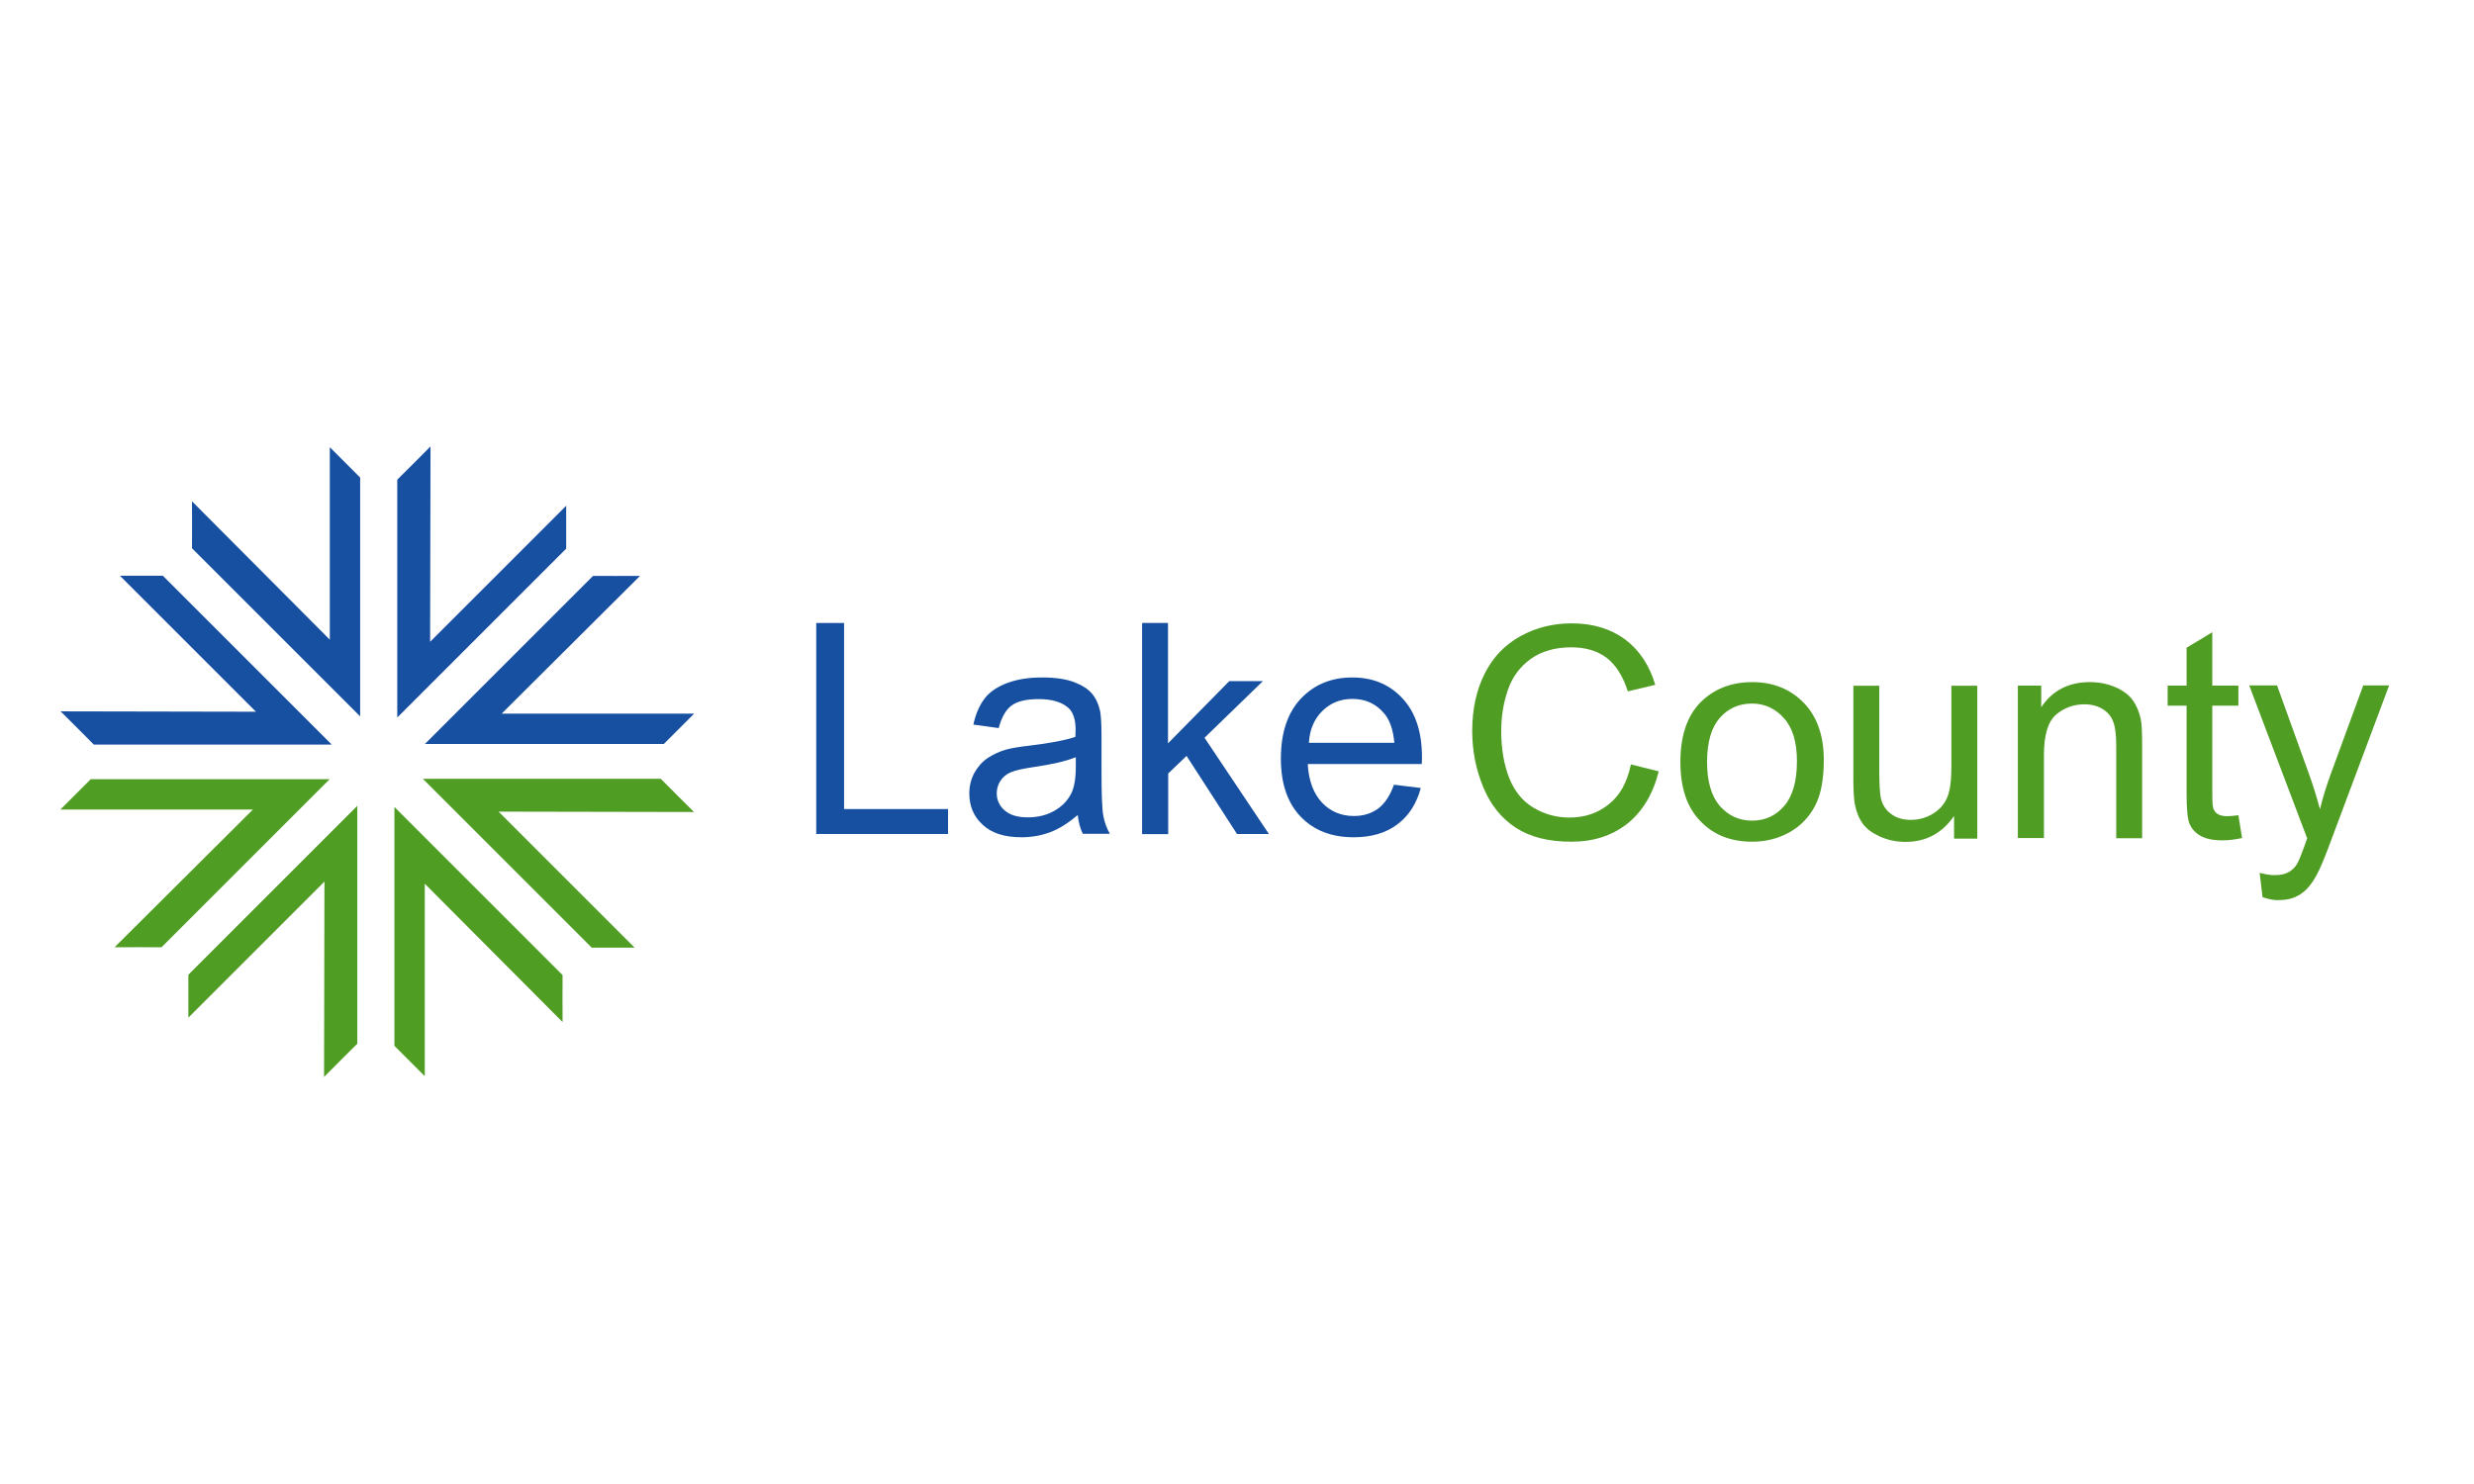
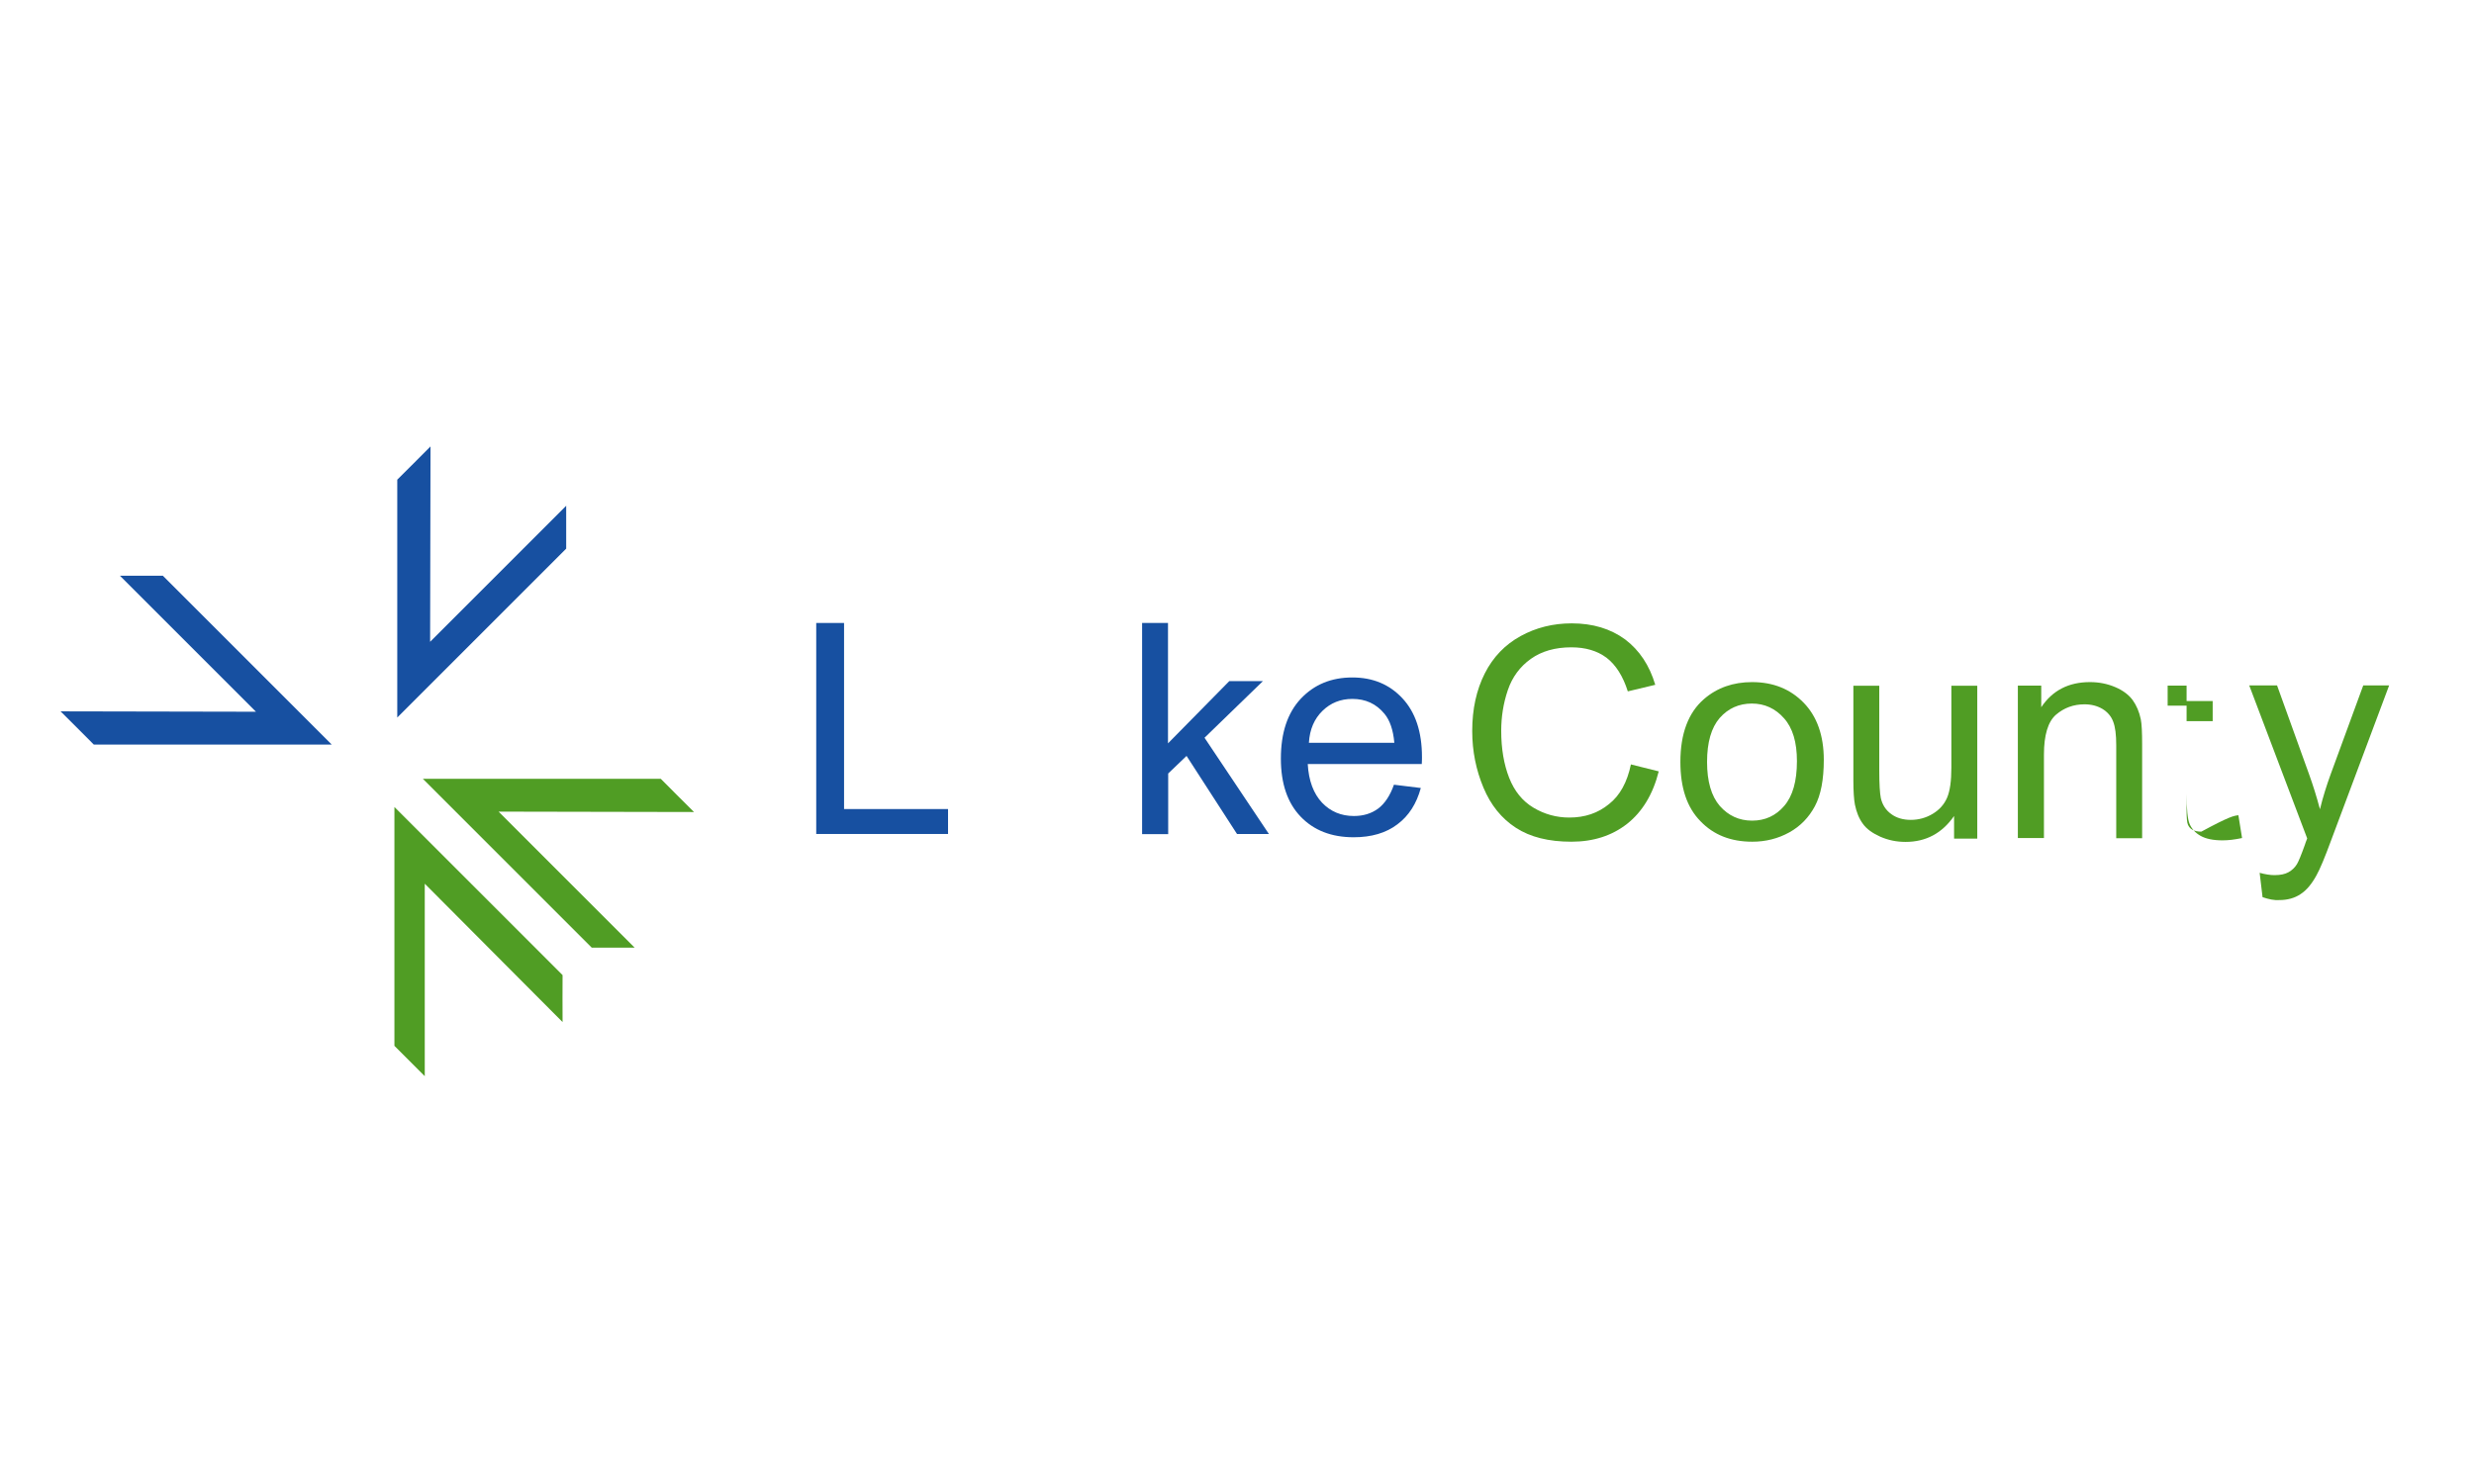
<svg xmlns="http://www.w3.org/2000/svg" version="1.1" id="Layer_1" x="0px" y="0px" viewBox="0 0 1280 768" style="enable-background:new 0 0 1280 768;" xml:space="preserve">
  <style type="text/css">
	.st0{fill:#FFFFFF;}
	.st1{fill:#1750A1;}
	.st2{fill:#509D24;}
	.st3{enable-background:new    ;}
</style>
  <rect class="st0" width="1280" height="768" />
  <g>
    <g id="g1574_00000034812676156621470550000006875009517663098005_" transform="translate(0,-0.463)">
      <g id="g1562_00000160170334620359235760000017476423007730644883_" transform="translate(-0.063)">
        <path id="path1493_00000095319381292253309730000009026910302760198049_" class="st1" d="M31.4,368.6     c0.3,0.2,17.2,17.2,17.2,17.2h123.1l-87.4-87.4H62.1l69.7,69.7l0.7,0.7L31.4,368.6z" />
-         <path id="path1493-1_00000054946608818957439110000013061268369795411377_" class="st1" d="M99.4,259.9c0.1,0.3,0,24.3,0,24.3     l87,87l0-123.6l-15.7-15.7v98.6v1L99.4,259.9z" />
        <path id="path1493-0_00000167365518664292944190000001088642228836570274_" class="st1" d="M222.8,231.5     c-0.2,0.3-17.2,17.2-17.2,17.2l0,123.1l87.4-87.4v-22.2l-69.7,69.7l-0.7,0.7L222.8,231.5z" />
-         <path id="path1493-1-6_00000109014316078605832640000014838585016646384032_" class="st1" d="M331.2,298.5     c-0.3,0.1-24.3,0-24.3,0l-87,87l123.6,0l15.7-15.7h-98.6l-1,0L331.2,298.5z" />
      </g>
      <g id="g1556_00000005964267069220201090000015438691694089121166_" transform="translate(0.063)">
        <path id="path1493-7_00000022520360629511826740000010592133646844882309_" class="st2" d="M359,420.7     c-0.3-0.2-17.2-17.2-17.2-17.2H218.7l87.4,87.4h22.2l-69.7-69.7l-0.7-0.7L359,420.7z" />
        <path id="path1493-1-8_00000054226389264761961740000012274463275688856462_" class="st2" d="M291,529.4c-0.1-0.3,0-24.3,0-24.3     l-87-87l0,123.6l15.7,15.7l0-98.6v-1L291,529.4z" />
-         <path id="path1493-0-3_00000054244785181560810840000003033529823618598531_" class="st2" d="M167.6,557.8     c0.2-0.3,17.2-17.2,17.2-17.2l0-123.1l-87.4,87.4v22.2l69.7-69.7l0.7-0.7L167.6,557.8z" />
-         <path id="path1493-1-6-3_00000134934140764867595070000002505444416567297957_" class="st2" d="M59.2,490.7     c0.3-0.1,24.3,0,24.3,0l87-87l-123.6,0l-15.7,15.7h98.6l1,0L59.2,490.7z" />
      </g>
    </g>
    <g class="st3">
      <path class="st1" d="M422.3,431.6V322.4h14.4v96.3h53.8v12.9H422.3z" />
-       <path class="st1" d="M557.6,421.8c-5,4.2-9.7,7.2-14.3,8.9c-4.6,1.7-9.5,2.6-14.8,2.6c-8.7,0-15.4-2.1-20-6.4    c-4.7-4.2-7-9.7-7-16.3c0-3.9,0.9-7.4,2.6-10.6c1.8-3.2,4.1-5.8,6.9-7.7c2.9-1.9,6.1-3.4,9.6-4.4c2.6-0.7,6.6-1.4,11.9-2    c10.8-1.3,18.8-2.8,23.9-4.6c0-1.8,0.1-3,0.1-3.5c0-5.5-1.3-9.3-3.8-11.5c-3.4-3-8.5-4.5-15.3-4.5c-6.3,0-11,1.1-14,3.3    c-3,2.2-5.2,6.1-6.7,11.7l-13.1-1.8c1.2-5.6,3.2-10.1,5.9-13.6c2.7-3.5,6.7-6.1,11.8-8c5.2-1.9,11.1-2.8,17.9-2.8    c6.8,0,12.2,0.8,16.5,2.4c4.2,1.6,7.3,3.6,9.3,6c2,2.4,3.4,5.4,4.2,9.1c0.4,2.3,0.7,6.4,0.7,12.4v17.9c0,12.5,0.3,20.3,0.9,23.6    c0.6,3.3,1.7,6.5,3.4,9.5h-14C558.9,428.8,558,425.5,557.6,421.8z M556.5,391.9c-4.9,2-12.2,3.7-21.9,5.1    c-5.5,0.8-9.4,1.7-11.7,2.7c-2.3,1-4,2.4-5.3,4.4c-1.2,1.9-1.9,4-1.9,6.4c0,3.6,1.4,6.6,4.1,8.9c2.7,2.4,6.7,3.6,11.9,3.6    c5.2,0,9.8-1.1,13.8-3.4c4-2.3,7-5.3,8.9-9.3c1.4-3,2.2-7.5,2.2-13.4V391.9z" />
      <path class="st1" d="M590.9,431.6V322.4h13.4v62.3l31.7-32.2h17.4l-30.2,29.3l33.3,49.8h-16.5l-26.1-40.4l-9.5,9.1v31.4H590.9z" />
      <path class="st1" d="M721.2,406.1l13.9,1.7c-2.2,8.1-6.2,14.4-12.1,18.8c-5.9,4.5-13.5,6.7-22.6,6.7c-11.6,0-20.7-3.6-27.5-10.7    s-10.2-17.1-10.2-30c0-13.3,3.4-23.6,10.3-31c6.9-7.3,15.7-11,26.7-11c10.6,0,19.2,3.6,25.9,10.8c6.7,7.2,10.1,17.3,10.1,30.4    c0,0.8,0,2-0.1,3.6h-59c0.5,8.7,3,15.3,7.4,20c4.4,4.6,9.9,6.9,16.5,6.9c4.9,0,9.1-1.3,12.6-3.9    C716.4,415.9,719.2,411.8,721.2,406.1z M677.2,384.4h44.2c-0.6-6.7-2.3-11.6-5.1-15c-4.3-5.2-9.8-7.7-16.6-7.7    c-6.2,0-11.3,2.1-15.5,6.2C680,372,677.6,377.5,677.2,384.4z" />
    </g>
    <g class="st3">
      <path class="st2" d="M843.8,395.6l14.4,3.6c-3,11.9-8.5,20.9-16.3,27.1c-7.9,6.2-17.5,9.3-28.9,9.3c-11.8,0-21.3-2.4-28.7-7.2    c-7.4-4.8-13-11.7-16.8-20.8c-3.8-9.1-5.8-18.8-5.8-29.3c0-11.4,2.2-21.3,6.5-29.8c4.3-8.5,10.5-14.9,18.5-19.3    c8-4.4,16.8-6.6,26.5-6.6c10.9,0,20.1,2.8,27.6,8.3c7.4,5.6,12.6,13.4,15.6,23.5l-14.2,3.4c-2.5-7.9-6.2-13.7-11-17.4    c-4.8-3.6-10.9-5.4-18.2-5.4c-8.4,0-15.4,2-21,6c-5.6,4-9.6,9.4-11.9,16.2c-2.3,6.8-3.4,13.8-3.4,21c0,9.3,1.4,17.4,4.1,24.3    c2.7,6.9,6.9,12.1,12.6,15.5c5.7,3.4,11.9,5.1,18.5,5.1c8.1,0,14.9-2.3,20.6-7C838.1,411.7,841.9,404.8,843.8,395.6z" />
      <path class="st2" d="M869.4,394.3c0-14.6,4.1-25.5,12.2-32.5c6.8-5.9,15.1-8.8,24.9-8.8c10.9,0,19.8,3.6,26.7,10.7    c6.9,7.1,10.4,17,10.4,29.5c0,10.2-1.5,18.2-4.6,24c-3.1,5.8-7.5,10.4-13.3,13.6c-5.8,3.2-12.2,4.8-19.1,4.8    c-11.1,0-20-3.5-26.8-10.6C872.8,417.9,869.4,407.7,869.4,394.3z M883.2,394.3c0,10.1,2.2,17.7,6.6,22.8c4.4,5,10,7.6,16.7,7.6    c6.7,0,12.2-2.5,16.6-7.6c4.4-5.1,6.6-12.8,6.6-23.2c0-9.8-2.2-17.2-6.7-22.2c-4.4-5-10-7.6-16.6-7.6c-6.7,0-12.3,2.5-16.7,7.5    C885.4,376.6,883.2,384.2,883.2,394.3z" />
      <path class="st2" d="M1011,433.9v-11.6c-6.2,8.9-14.5,13.4-25.1,13.4c-4.7,0-9-0.9-13.1-2.7c-4-1.8-7.1-4-9-6.7    c-2-2.7-3.3-6-4.1-9.9c-0.5-2.6-0.8-6.8-0.8-12.5v-49h13.4v43.9c0,7,0.3,11.7,0.8,14.2c0.8,3.5,2.6,6.3,5.4,8.3    c2.7,2,6.1,3,10.1,3c4,0,7.8-1,11.3-3.1c3.5-2.1,6-4.9,7.5-8.4c1.5-3.5,2.2-8.7,2.2-15.5v-42.4h13.4v79.1H1011z" />
      <path class="st2" d="M1044,433.9v-79.1h12.1V366c5.8-8.7,14.2-13,25.2-13c4.8,0,9.1,0.9,13.1,2.6c4,1.7,7,4,9,6.7    c2,2.8,3.4,6.1,4.2,9.9c0.5,2.5,0.7,6.8,0.7,13v48.6h-13.4v-48.1c0-5.5-0.5-9.5-1.6-12.3c-1-2.7-2.9-4.9-5.5-6.5    c-2.7-1.6-5.8-2.4-9.3-2.4c-5.7,0-10.6,1.8-14.8,5.4c-4.1,3.6-6.2,10.5-6.2,20.6v43.2H1044z" />
-       <path class="st2" d="M1158.1,421.9l1.9,11.8c-3.8,0.8-7.1,1.2-10.1,1.2c-4.9,0-8.6-0.8-11.3-2.3c-2.7-1.5-4.6-3.6-5.7-6.1    c-1.1-2.5-1.6-7.8-1.6-15.8v-45.5h-9.8v-10.4h9.8v-19.6l13.3-8v27.6h13.5v10.4h-13.5v46.2c0,3.8,0.2,6.3,0.7,7.4    c0.5,1.1,1.2,2,2.3,2.6c1.1,0.6,2.6,1,4.6,1C1153.7,422.4,1155.7,422.2,1158.1,421.9z" />
+       <path class="st2" d="M1158.1,421.9l1.9,11.8c-3.8,0.8-7.1,1.2-10.1,1.2c-4.9,0-8.6-0.8-11.3-2.3c-2.7-1.5-4.6-3.6-5.7-6.1    c-1.1-2.5-1.6-7.8-1.6-15.8v-45.5h-9.8v-10.4h9.8v-19.6v27.6h13.5v10.4h-13.5v46.2c0,3.8,0.2,6.3,0.7,7.4    c0.5,1.1,1.2,2,2.3,2.6c1.1,0.6,2.6,1,4.6,1C1153.7,422.4,1155.7,422.2,1158.1,421.9z" />
      <path class="st2" d="M1170.6,464.3l-1.5-12.6c2.9,0.8,5.5,1.2,7.7,1.2c3,0,5.4-0.5,7.2-1.5c1.8-1,3.3-2.4,4.4-4.2    c0.8-1.3,2.2-4.7,4.1-10c0.2-0.7,0.6-1.8,1.2-3.3l-30-79.2h14.4l16.5,45.8c2.1,5.8,4,11.9,5.7,18.3c1.5-6.2,3.4-12.2,5.5-18    l16.9-46.1h13.4l-30.1,80.4c-3.2,8.7-5.7,14.7-7.5,17.9c-2.4,4.4-5.1,7.7-8.2,9.7c-3.1,2.1-6.8,3.1-11,3.1    C1176.7,466,1173.8,465.4,1170.6,464.3z" />
    </g>
  </g>
</svg>